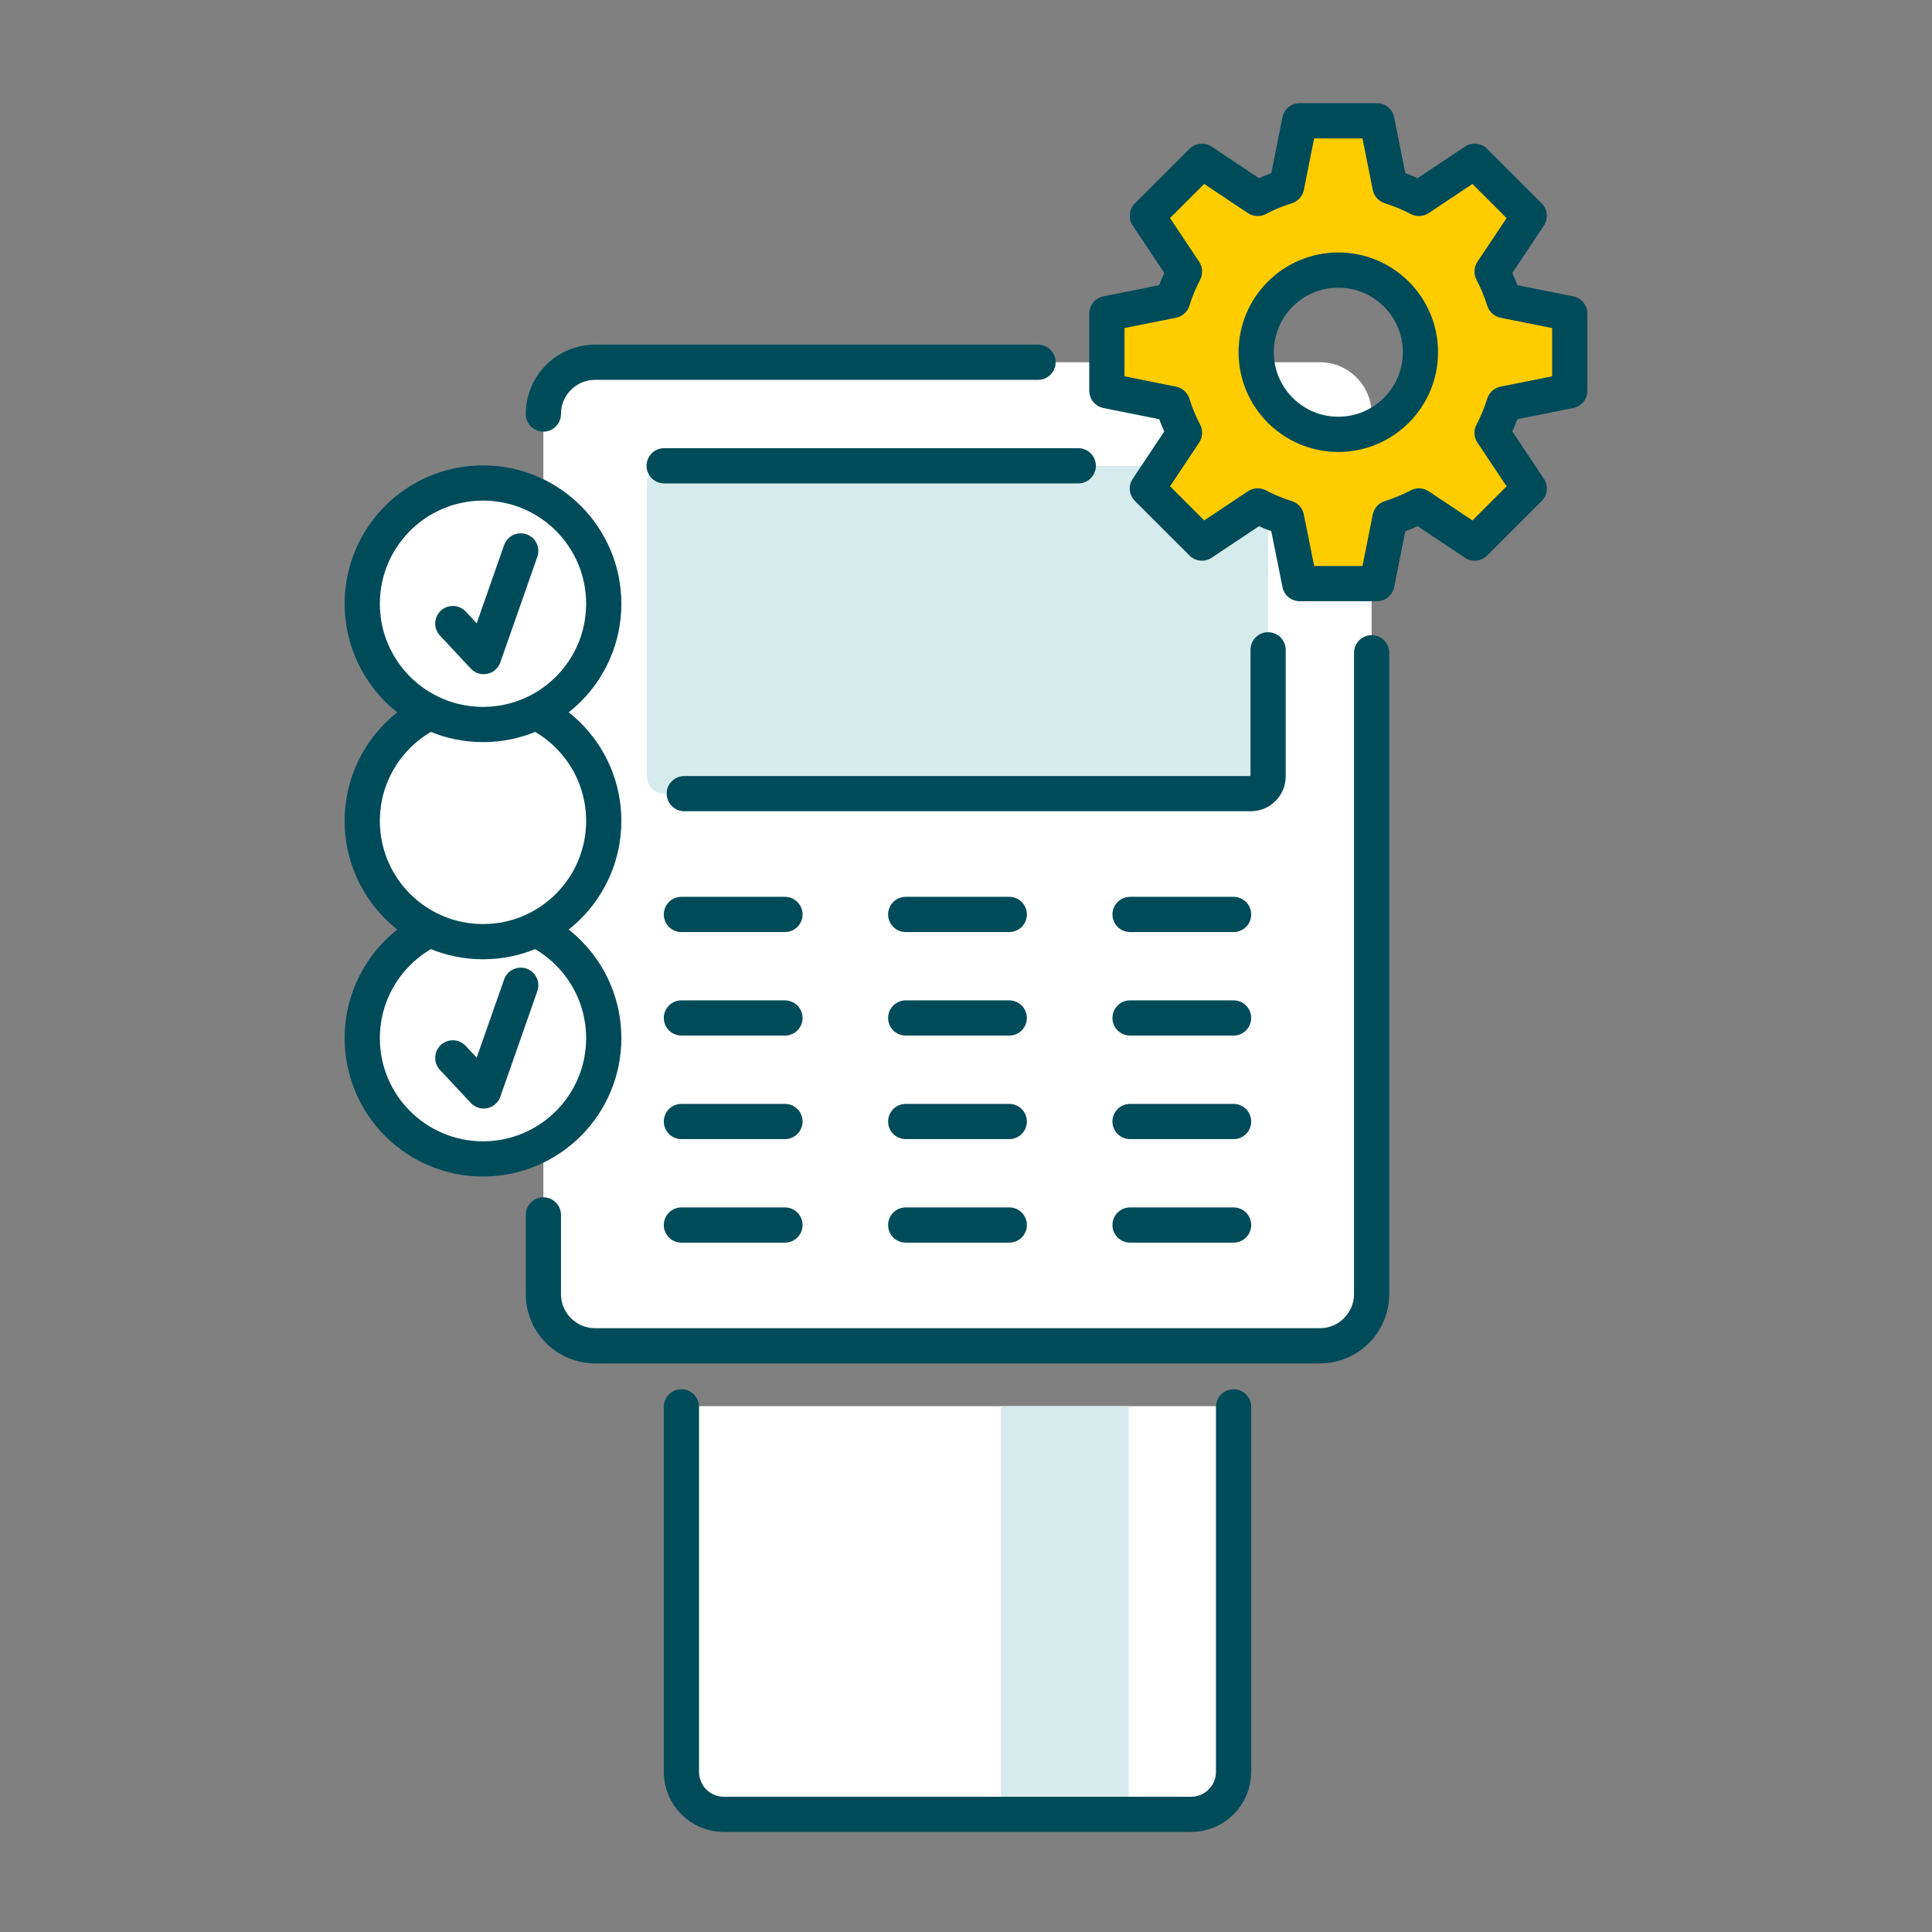
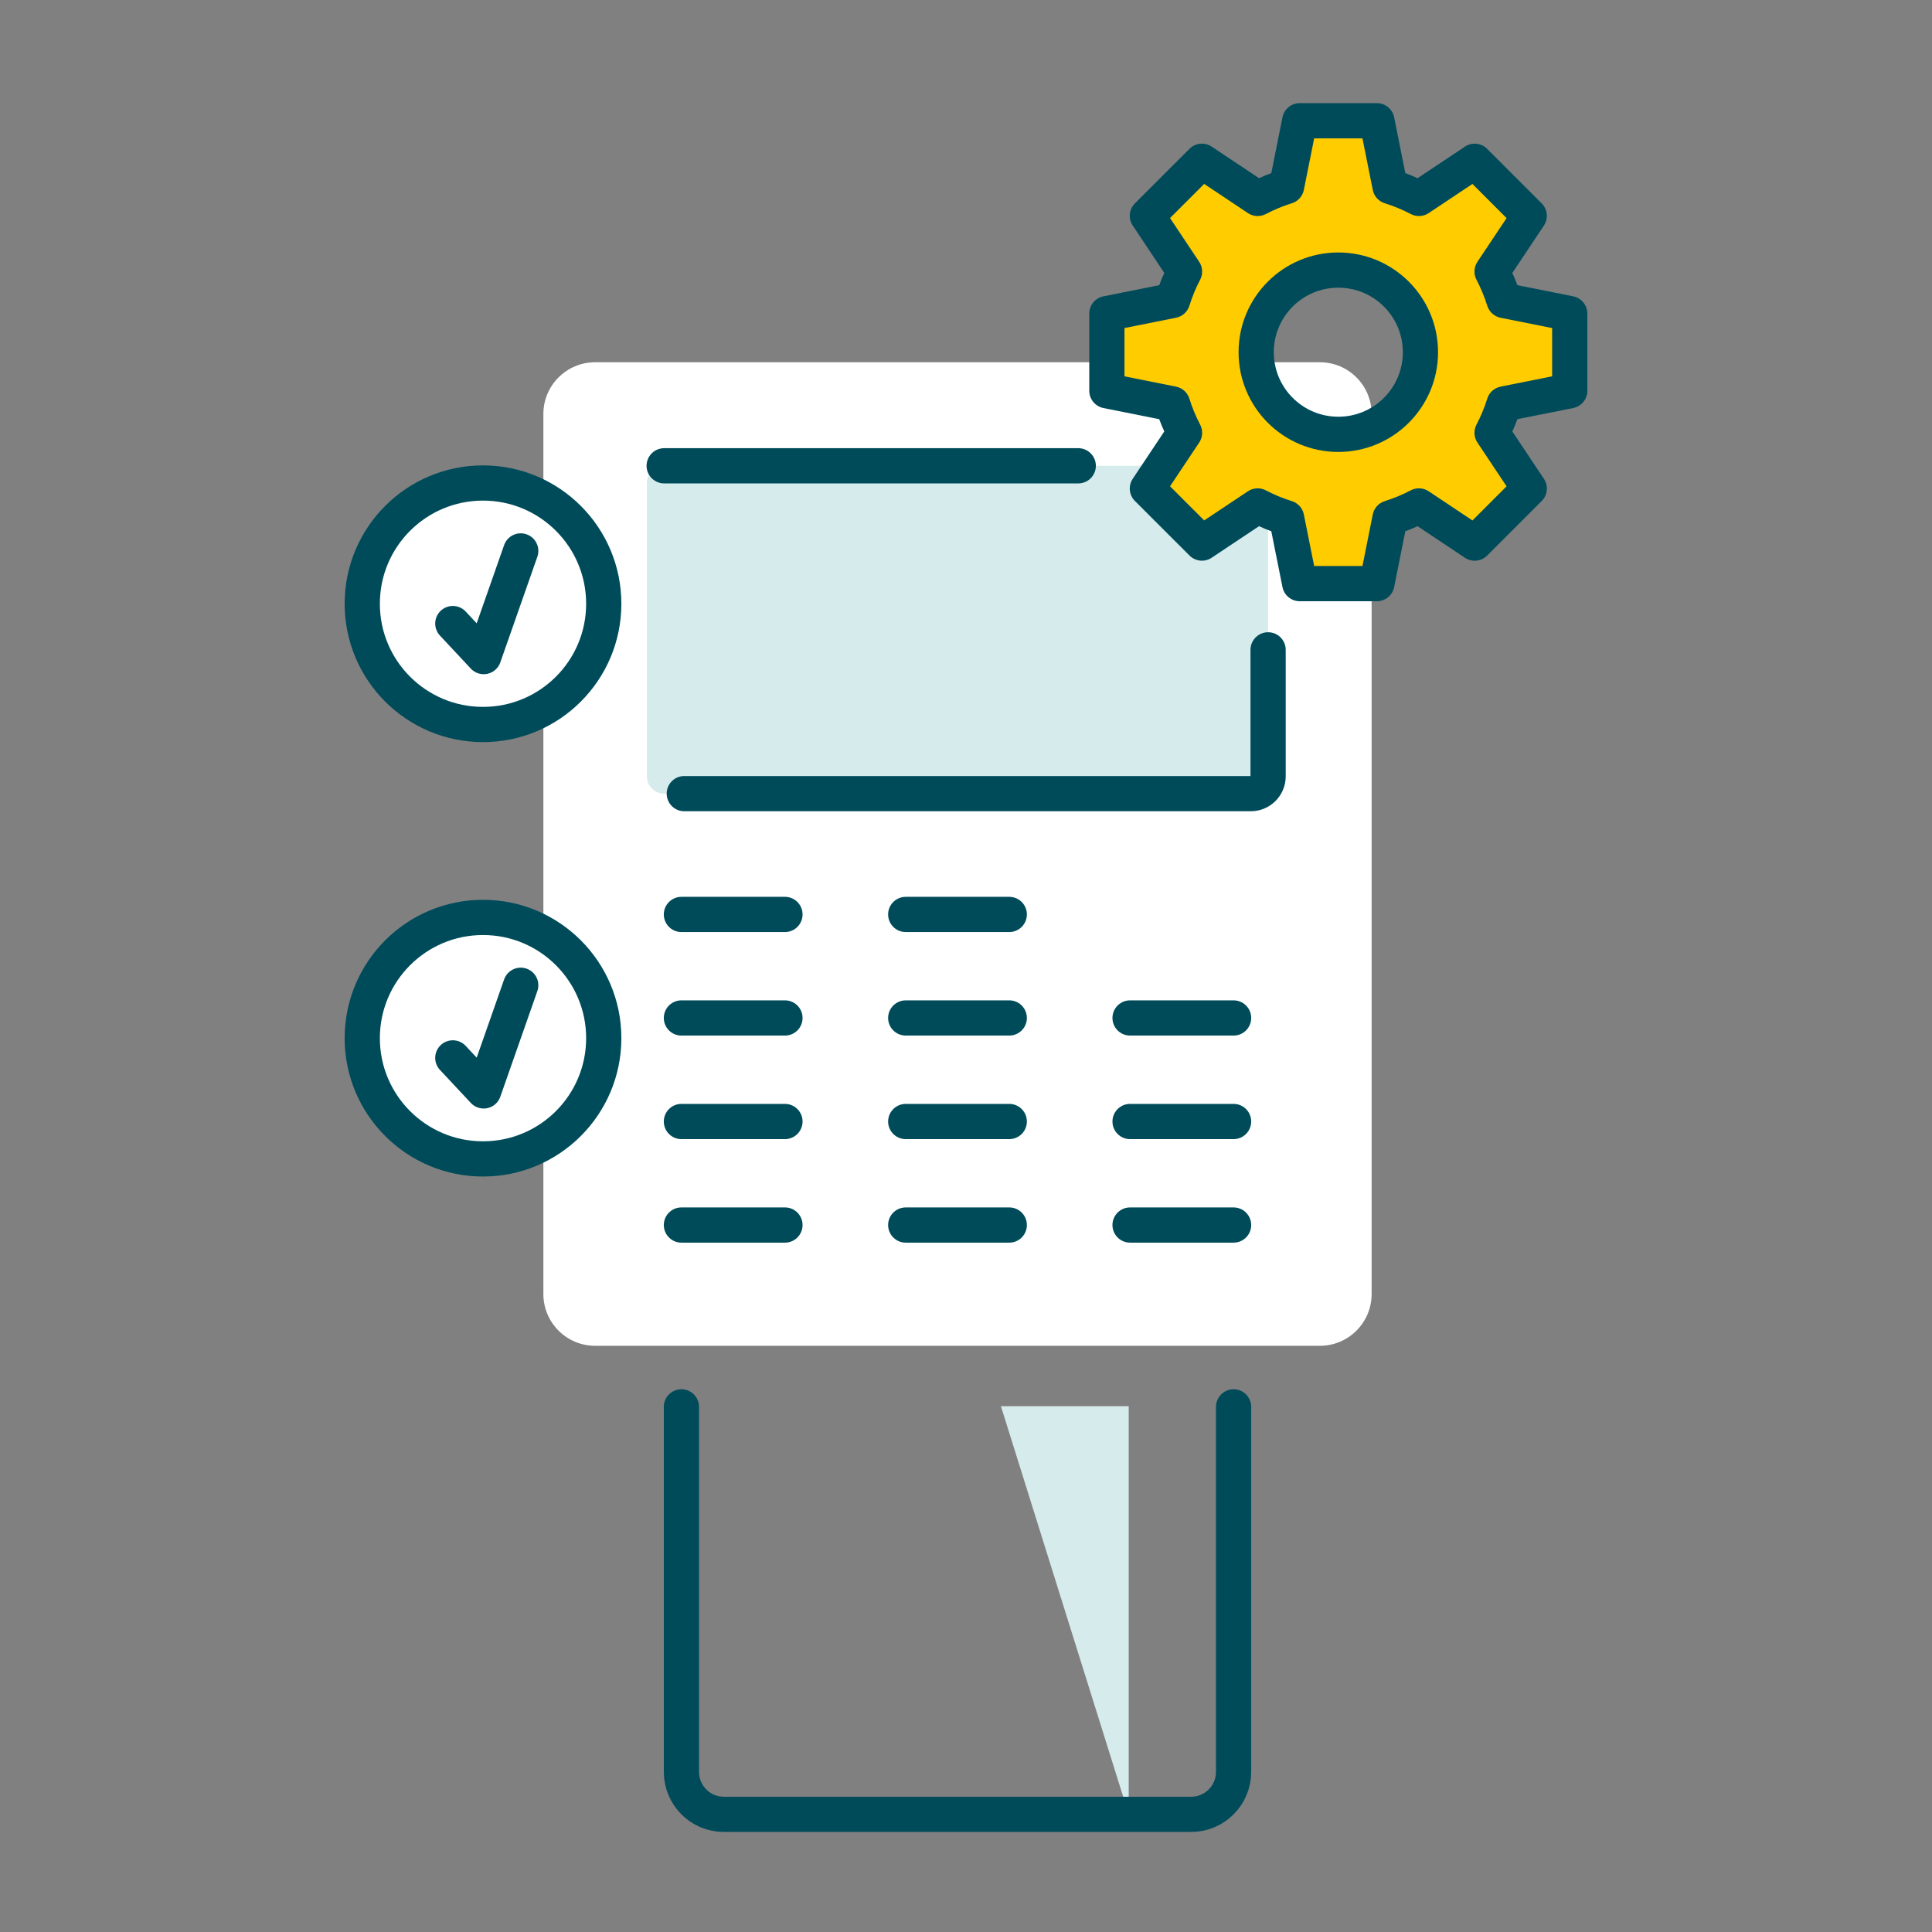
<svg xmlns="http://www.w3.org/2000/svg" width="96" height="96" viewBox="0 0 96 96" fill="none">
  <rect x="0" y="0" width="96" height="96" fill="#808080" stroke="none" />
  <path d="M65.583 18H29.572C28.152 18 27 19.152 27 20.572V64.3C27 65.72 28.152 66.872 29.572 66.872H65.583C67.004 66.872 68.155 65.72 68.155 64.3V20.572C68.155 19.152 67.004 18 65.583 18Z" fill="white" />
-   <path d="M27 20.572C27 19.152 28.152 18 29.572 18H51.578M68.155 32.436V64.3C68.155 65.72 67.004 66.872 65.583 66.872H29.572C28.152 66.872 27 65.72 27 64.3V60.368" stroke="#004B5A" stroke-width="1.75" stroke-linecap="round" stroke-linejoin="round" />
  <path d="M32.144 24.002C32.144 23.528 32.528 23.145 33.002 23.145H62.154C62.627 23.145 63.011 23.528 63.011 24.002V38.578C63.011 39.051 62.627 39.435 62.154 39.435H33.002C32.528 39.435 32.144 39.051 32.144 38.578V24.002Z" fill="#D6EBEB" />
  <path d="M34.002 39.435H62.154C62.627 39.435 63.011 39.051 63.011 38.578V32.29M33.002 23.145H53.578" stroke="#004B5A" stroke-width="1.75" stroke-linecap="round" />
  <path d="M45.005 60.871H50.15" stroke="#004B5A" stroke-width="1.75" stroke-linecap="round" stroke-linejoin="round" />
  <path d="M33.859 60.871H39.004" stroke="#004B5A" stroke-width="1.75" stroke-linecap="round" stroke-linejoin="round" />
  <path d="M56.152 60.871H61.296" stroke="#004B5A" stroke-width="1.75" stroke-linecap="round" stroke-linejoin="round" />
  <path d="M45.005 55.727H50.15" stroke="#004B5A" stroke-width="1.75" stroke-linecap="round" stroke-linejoin="round" />
  <path d="M33.859 55.727H39.004" stroke="#004B5A" stroke-width="1.75" stroke-linecap="round" stroke-linejoin="round" />
  <path d="M56.152 55.727H61.296" stroke="#004B5A" stroke-width="1.75" stroke-linecap="round" stroke-linejoin="round" />
  <path d="M45.005 50.582H50.15" stroke="#004B5A" stroke-width="1.75" stroke-linecap="round" stroke-linejoin="round" />
  <path d="M45.005 45.438H50.15" stroke="#004B5A" stroke-width="1.75" stroke-linecap="round" stroke-linejoin="round" />
  <path d="M33.859 50.582H39.004" stroke="#004B5A" stroke-width="1.75" stroke-linecap="round" stroke-linejoin="round" />
  <path d="M33.859 45.438H39.004" stroke="#004B5A" stroke-width="1.75" stroke-linecap="round" stroke-linejoin="round" />
  <path d="M56.152 50.582H61.296" stroke="#004B5A" stroke-width="1.75" stroke-linecap="round" stroke-linejoin="round" />
-   <path d="M56.152 45.438H61.296" stroke="#004B5A" stroke-width="1.75" stroke-linecap="round" stroke-linejoin="round" />
-   <path d="M59.186 90.154L35.97 90.154C34.804 90.154 33.859 89.209 33.859 88.043L33.859 69.873L61.296 69.873L61.296 88.043C61.296 89.209 60.351 90.154 59.186 90.154Z" fill="white" />
-   <path d="M56.085 69.873L56.085 90.154L49.735 90.154L49.735 69.873L56.085 69.873Z" fill="#D6EBEB" />
+   <path d="M56.085 69.873L56.085 90.154L49.735 69.873L56.085 69.873Z" fill="#D6EBEB" />
  <path d="M33.859 69.906L33.859 88.044C33.859 89.209 34.804 90.154 35.969 90.154L59.185 90.154C60.351 90.154 61.296 89.209 61.296 88.044L61.296 69.906" stroke="#004B5A" stroke-width="1.75" stroke-linecap="round" stroke-linejoin="round" />
  <path fill-rule="evenodd" clip-rule="evenodd" d="M68.417 6H64.583L63.931 9.264C63.43 9.42 62.95 9.62 62.493 9.86L59.723 8.013L57.013 10.724L58.86 13.494C58.62 13.95 58.42 14.431 58.264 14.931L55 15.583V19.417L58.264 20.07C58.42 20.569 58.62 21.049 58.859 21.505L57.013 24.275L59.724 26.985L62.493 25.14C62.949 25.38 63.43 25.58 63.931 25.736L64.583 29H68.417L69.07 25.736C69.57 25.58 70.05 25.38 70.507 25.14L73.277 26.987L75.987 24.276L74.14 21.506C74.38 21.05 74.58 20.569 74.736 20.07L78 19.417V15.583L74.736 14.931C74.58 14.431 74.38 13.951 74.141 13.495L75.987 10.725L73.276 8.015L70.507 9.86C70.051 9.62 69.57 9.42 69.07 9.264L68.417 6ZM66.5 21.581C68.754 21.581 70.58 19.754 70.58 17.5C70.58 15.246 68.754 13.419 66.5 13.419C64.246 13.419 62.419 15.246 62.419 17.5C62.419 19.754 64.246 21.581 66.5 21.581Z" fill="#FFCC00" />
  <path d="M68.417 6L69.275 5.828C69.193 5.419 68.834 5.125 68.417 5.125V6ZM64.583 6V5.125C64.166 5.125 63.807 5.419 63.725 5.828L64.583 6ZM69.07 9.264L68.212 9.436C68.274 9.75 68.504 10.004 68.809 10.1L69.07 9.264ZM70.507 9.86L70.1 10.635C70.384 10.784 70.726 10.766 70.993 10.588L70.507 9.86ZM73.276 8.015L73.895 7.396C73.6 7.101 73.138 7.055 72.791 7.286L73.276 8.015ZM75.987 10.725L76.715 11.21C76.946 10.863 76.9 10.401 76.606 10.106L75.987 10.725ZM74.141 13.495L73.412 13.009C73.235 13.276 73.217 13.618 73.366 13.902L74.141 13.495ZM74.736 14.931L73.9 15.191C73.996 15.496 74.25 15.726 74.564 15.789L74.736 14.931ZM78 15.583H78.875C78.875 15.166 78.581 14.807 78.172 14.725L78 15.583ZM78 19.417L78.172 20.275C78.581 20.193 78.875 19.834 78.875 19.417H78ZM74.736 20.07L74.564 19.212C74.25 19.274 73.996 19.503 73.9 19.809L74.736 20.07ZM74.14 21.506L73.366 21.099C73.217 21.382 73.235 21.725 73.412 21.991L74.14 21.506ZM75.987 24.276L76.606 24.895C76.901 24.6 76.947 24.138 76.715 23.791L75.987 24.276ZM73.277 26.987L72.791 27.715C73.138 27.946 73.6 27.901 73.895 27.606L73.277 26.987ZM70.507 25.14L70.992 24.412C70.725 24.234 70.383 24.216 70.099 24.365L70.507 25.14ZM69.07 25.736L68.809 24.9C68.504 24.996 68.274 25.25 68.212 25.564L69.07 25.736ZM68.417 29V29.875C68.834 29.875 69.193 29.581 69.275 29.172L68.417 29ZM64.583 29L63.725 29.172C63.807 29.581 64.166 29.875 64.583 29.875V29ZM63.931 25.736L64.788 25.564C64.726 25.25 64.496 24.996 64.191 24.9L63.931 25.736ZM62.493 25.14L62.9 24.365C62.616 24.216 62.274 24.234 62.007 24.412L62.493 25.14ZM59.724 26.985L59.105 27.604C59.4 27.899 59.862 27.945 60.209 27.713L59.724 26.985ZM57.013 24.275L56.285 23.79C56.054 24.137 56.099 24.599 56.394 24.894L57.013 24.275ZM58.859 21.505L59.587 21.991C59.765 21.724 59.783 21.382 59.634 21.099L58.859 21.505ZM58.264 20.07L59.1 19.809C59.004 19.503 58.75 19.274 58.436 19.212L58.264 20.07ZM55 19.417H54.125C54.125 19.834 54.419 20.193 54.828 20.275L55 19.417ZM55 15.583L54.828 14.725C54.419 14.807 54.125 15.166 54.125 15.583H55ZM58.264 14.931L58.436 15.789C58.75 15.726 59.004 15.496 59.1 15.191L58.264 14.931ZM58.86 13.494L59.634 13.901C59.783 13.618 59.765 13.275 59.588 13.009L58.86 13.494ZM57.013 10.724L56.394 10.105C56.099 10.4 56.053 10.862 56.285 11.209L57.013 10.724ZM59.723 8.013L60.209 7.285C59.862 7.054 59.4 7.1 59.105 7.394L59.723 8.013ZM62.493 9.86L62.008 10.588C62.275 10.766 62.617 10.784 62.901 10.635L62.493 9.86ZM63.931 9.264L64.191 10.1C64.496 10.004 64.726 9.75 64.788 9.436L63.931 9.264ZM68.417 5.125H64.583V6.875H68.417V5.125ZM69.927 9.093L69.275 5.828L67.559 6.172L68.212 9.436L69.927 9.093ZM70.914 9.086C70.411 8.822 69.881 8.601 69.33 8.429L68.809 10.1C69.258 10.24 69.69 10.419 70.1 10.635L70.914 9.086ZM72.791 7.286L70.022 9.132L70.993 10.588L73.762 8.743L72.791 7.286ZM76.606 10.106L73.895 7.396L72.657 8.633L75.368 11.344L76.606 10.106ZM74.869 13.98L76.715 11.21L75.259 10.24L73.412 13.009L74.869 13.98ZM75.571 14.67C75.4 14.119 75.179 13.59 74.915 13.088L73.366 13.902C73.581 14.311 73.761 14.742 73.9 15.191L75.571 14.67ZM78.172 14.725L74.907 14.072L74.564 15.789L77.828 16.441L78.172 14.725ZM78.875 19.417V15.583H77.125V19.417H78.875ZM74.907 20.927L78.172 20.275L77.828 18.559L74.564 19.212L74.907 20.927ZM74.915 21.913C75.179 21.41 75.399 20.881 75.571 20.33L73.9 19.809C73.761 20.258 73.581 20.689 73.366 21.099L74.915 21.913ZM76.715 23.791L74.868 21.02L73.412 21.991L75.259 24.762L76.715 23.791ZM73.895 27.606L76.606 24.895L75.369 23.657L72.658 26.368L73.895 27.606ZM70.021 25.868L72.791 27.715L73.762 26.259L70.992 24.412L70.021 25.868ZM69.33 26.571C69.881 26.399 70.411 26.179 70.913 25.915L70.099 24.365C69.689 24.581 69.258 24.761 68.809 24.9L69.33 26.571ZM69.275 29.172L69.927 25.907L68.212 25.564L67.559 28.828L69.275 29.172ZM64.583 29.875H68.417V28.125H64.583V29.875ZM63.072 25.907L63.725 29.172L65.441 28.828L64.788 25.564L63.072 25.907ZM62.086 25.914C62.589 26.178 63.119 26.399 63.67 26.571L64.191 24.9C63.742 24.76 63.31 24.581 62.9 24.365L62.086 25.914ZM60.209 27.713L62.978 25.868L62.007 24.412L59.238 26.257L60.209 27.713ZM56.394 24.894L59.105 27.604L60.343 26.367L57.632 23.656L56.394 24.894ZM58.131 21.02L56.285 23.79L57.741 24.76L59.587 21.991L58.131 21.02ZM57.429 20.33C57.6 20.881 57.821 21.41 58.085 21.912L59.634 21.099C59.419 20.689 59.239 20.258 59.1 19.809L57.429 20.33ZM54.828 20.275L58.093 20.927L58.436 19.212L55.172 18.559L54.828 20.275ZM54.125 15.583V19.417H55.875V15.583H54.125ZM58.093 14.072L54.828 14.725L55.172 16.441L58.436 15.789L58.093 14.072ZM58.085 13.087C57.821 13.59 57.601 14.119 57.429 14.67L59.1 15.191C59.239 14.742 59.419 14.311 59.634 13.901L58.085 13.087ZM59.588 13.009L57.741 10.238L56.285 11.209L58.132 13.98L59.588 13.009ZM57.631 11.342L60.342 8.632L59.105 7.394L56.394 10.105L57.631 11.342ZM59.238 8.741L62.008 10.588L62.979 9.132L60.209 7.285L59.238 8.741ZM63.67 8.429C63.119 8.601 62.589 8.821 62.087 9.085L62.901 10.635C63.31 10.419 63.742 10.239 64.191 10.1L63.67 8.429ZM63.725 5.828L63.072 9.093L64.788 9.436L65.441 6.172L63.725 5.828Z" fill="#004B5A" />
  <circle cx="66.5" cy="17.501" r="4.081" stroke="#004B5A" stroke-width="1.75" stroke-linejoin="round" />
  <path d="M24 57.586C27.314 57.586 30 54.9 30 51.586C30 48.272 27.314 45.586 24 45.586C20.686 45.586 18 48.272 18 51.586C18 54.9 20.686 57.586 24 57.586Z" fill="white" stroke="#004B5A" stroke-width="1.75" />
  <path d="M22.5 52.566L24.034 54.207L25.875 48.957" stroke="#004B5A" stroke-width="1.75" stroke-linecap="round" stroke-linejoin="round" />
-   <path d="M24 46.791C27.314 46.791 30 44.105 30 40.791C30 37.477 27.314 34.791 24 34.791C20.686 34.791 18 37.477 18 40.791C18 44.105 20.686 46.791 24 46.791Z" fill="white" stroke="#004B5A" stroke-width="1.75" />
  <path d="M24 36C27.314 36 30 33.314 30 30C30 26.686 27.314 24 24 24C20.686 24 18 26.686 18 30C18 33.314 20.686 36 24 36Z" fill="white" stroke="#004B5A" stroke-width="1.75" />
  <path d="M22.5 30.984L24.034 32.625L25.875 27.375" stroke="#004B5A" stroke-width="1.75" stroke-linecap="round" stroke-linejoin="round" />
</svg>